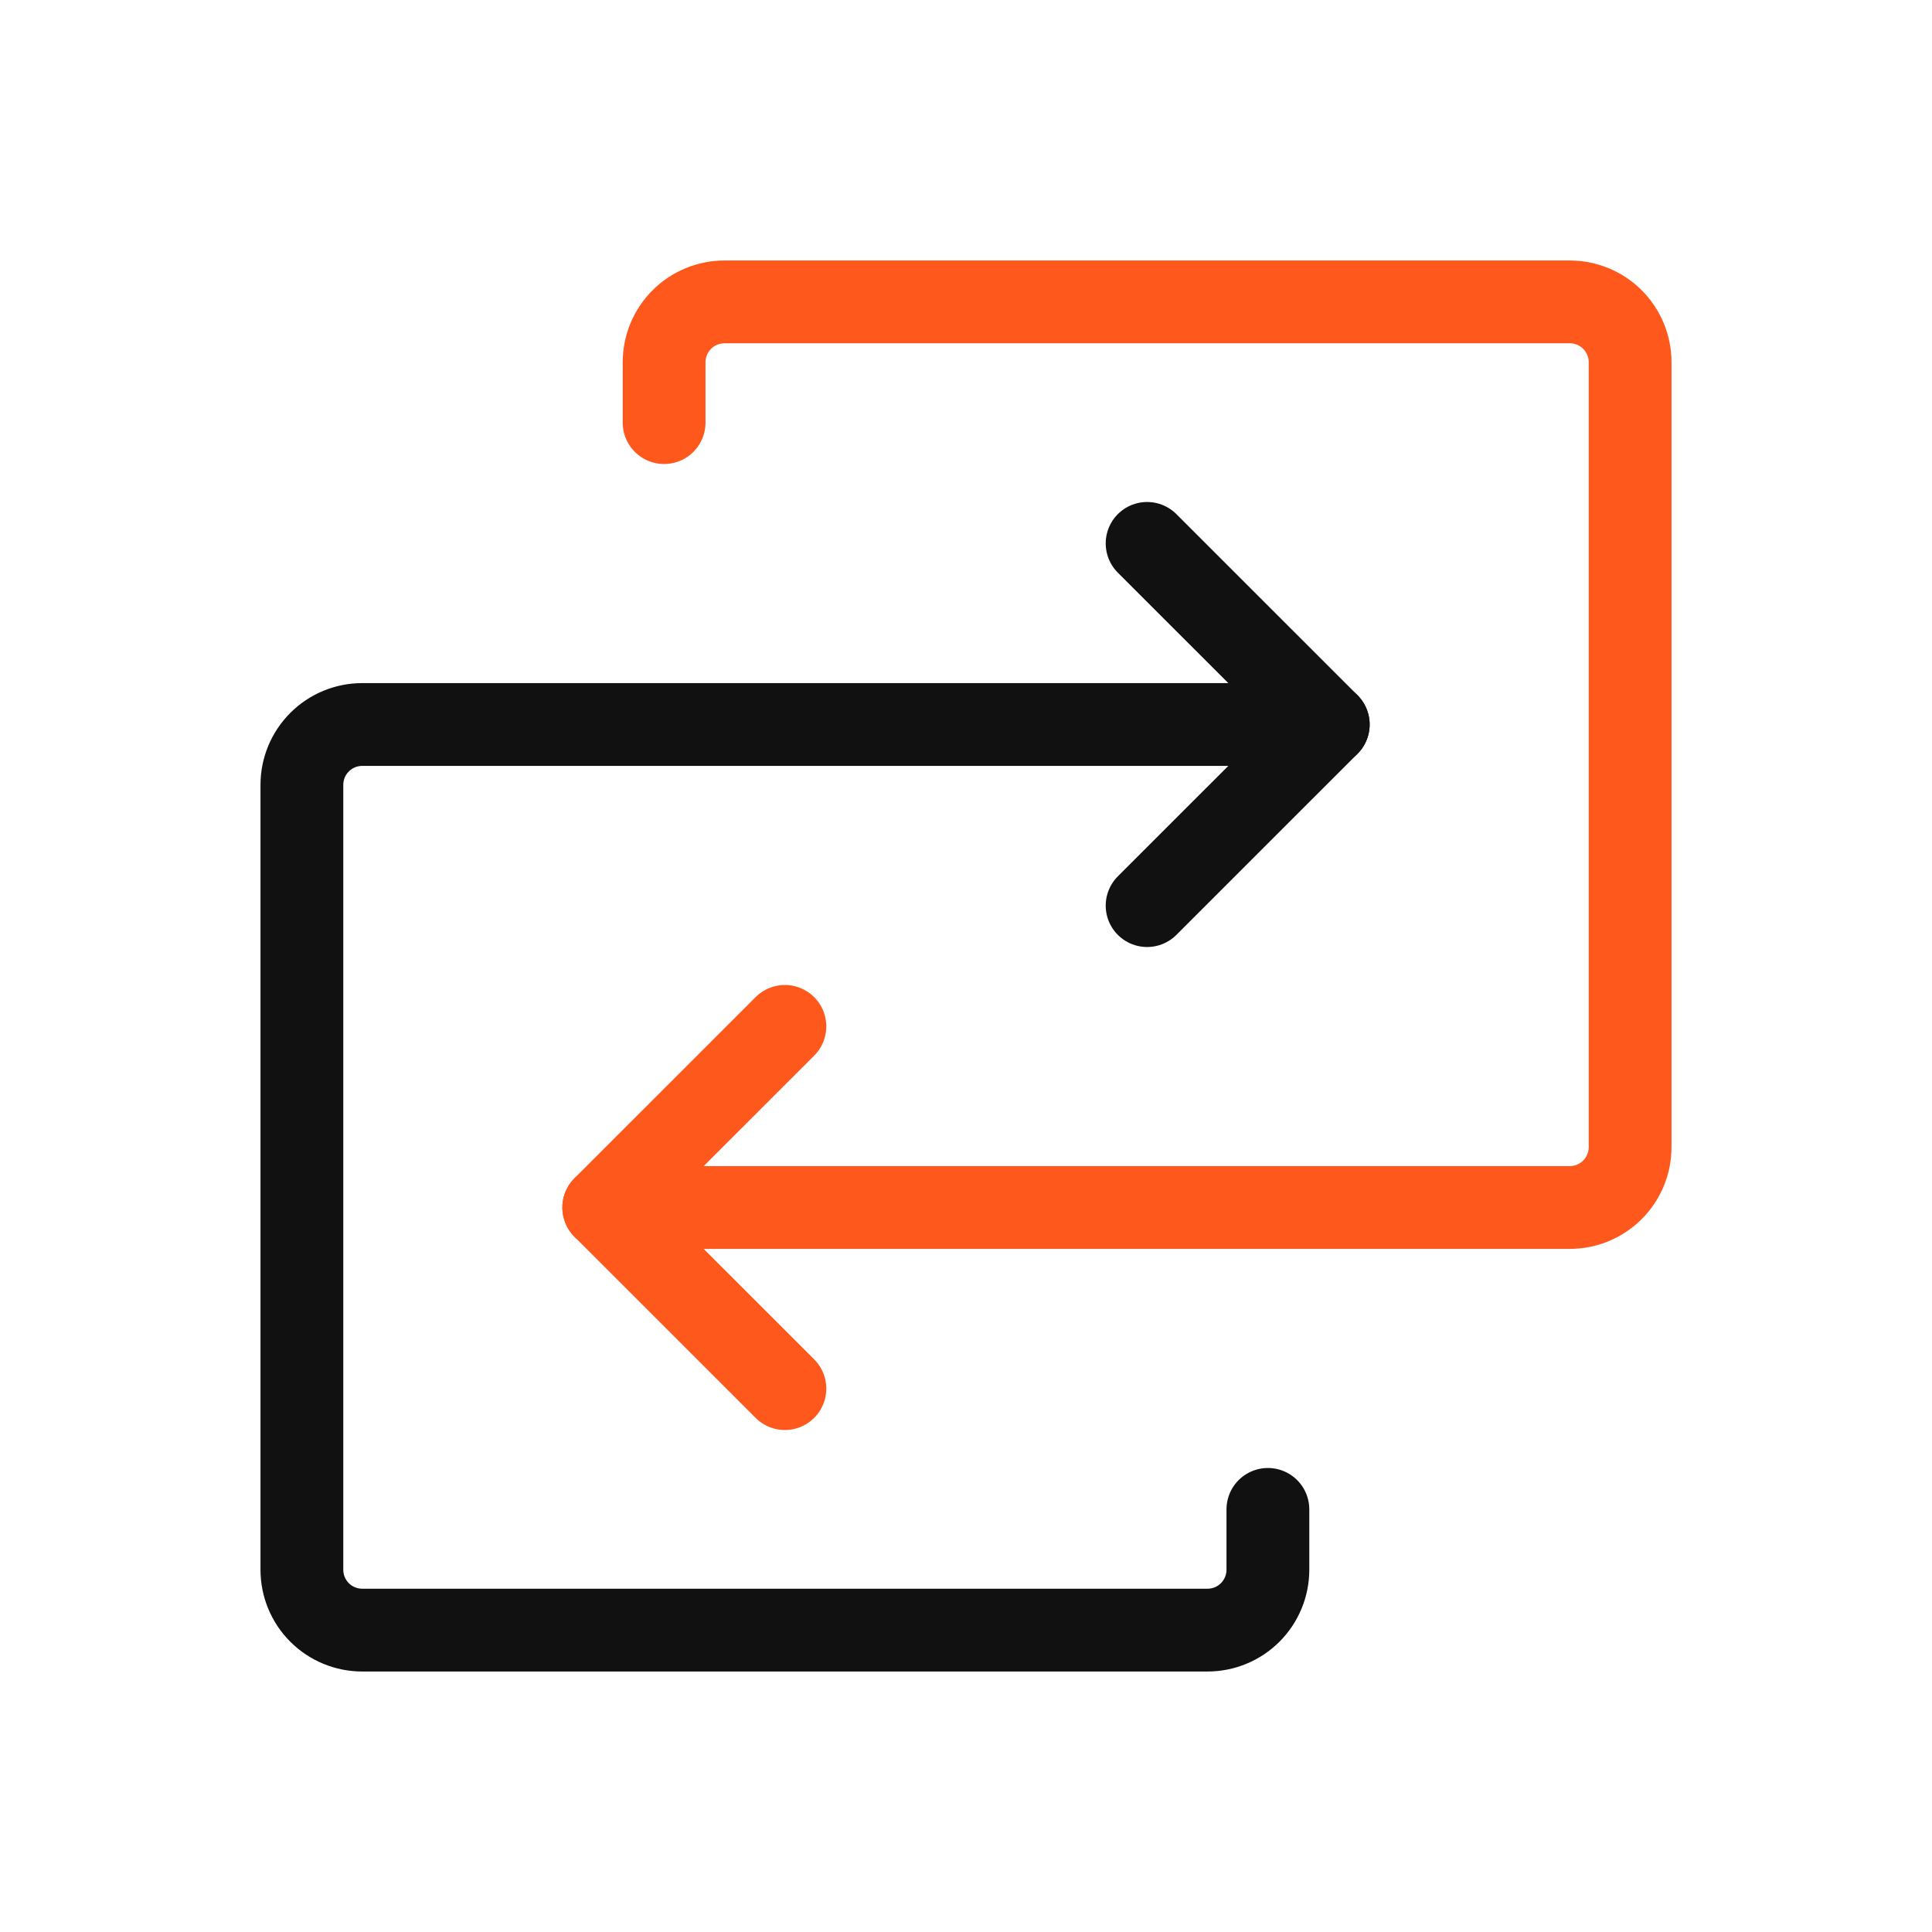
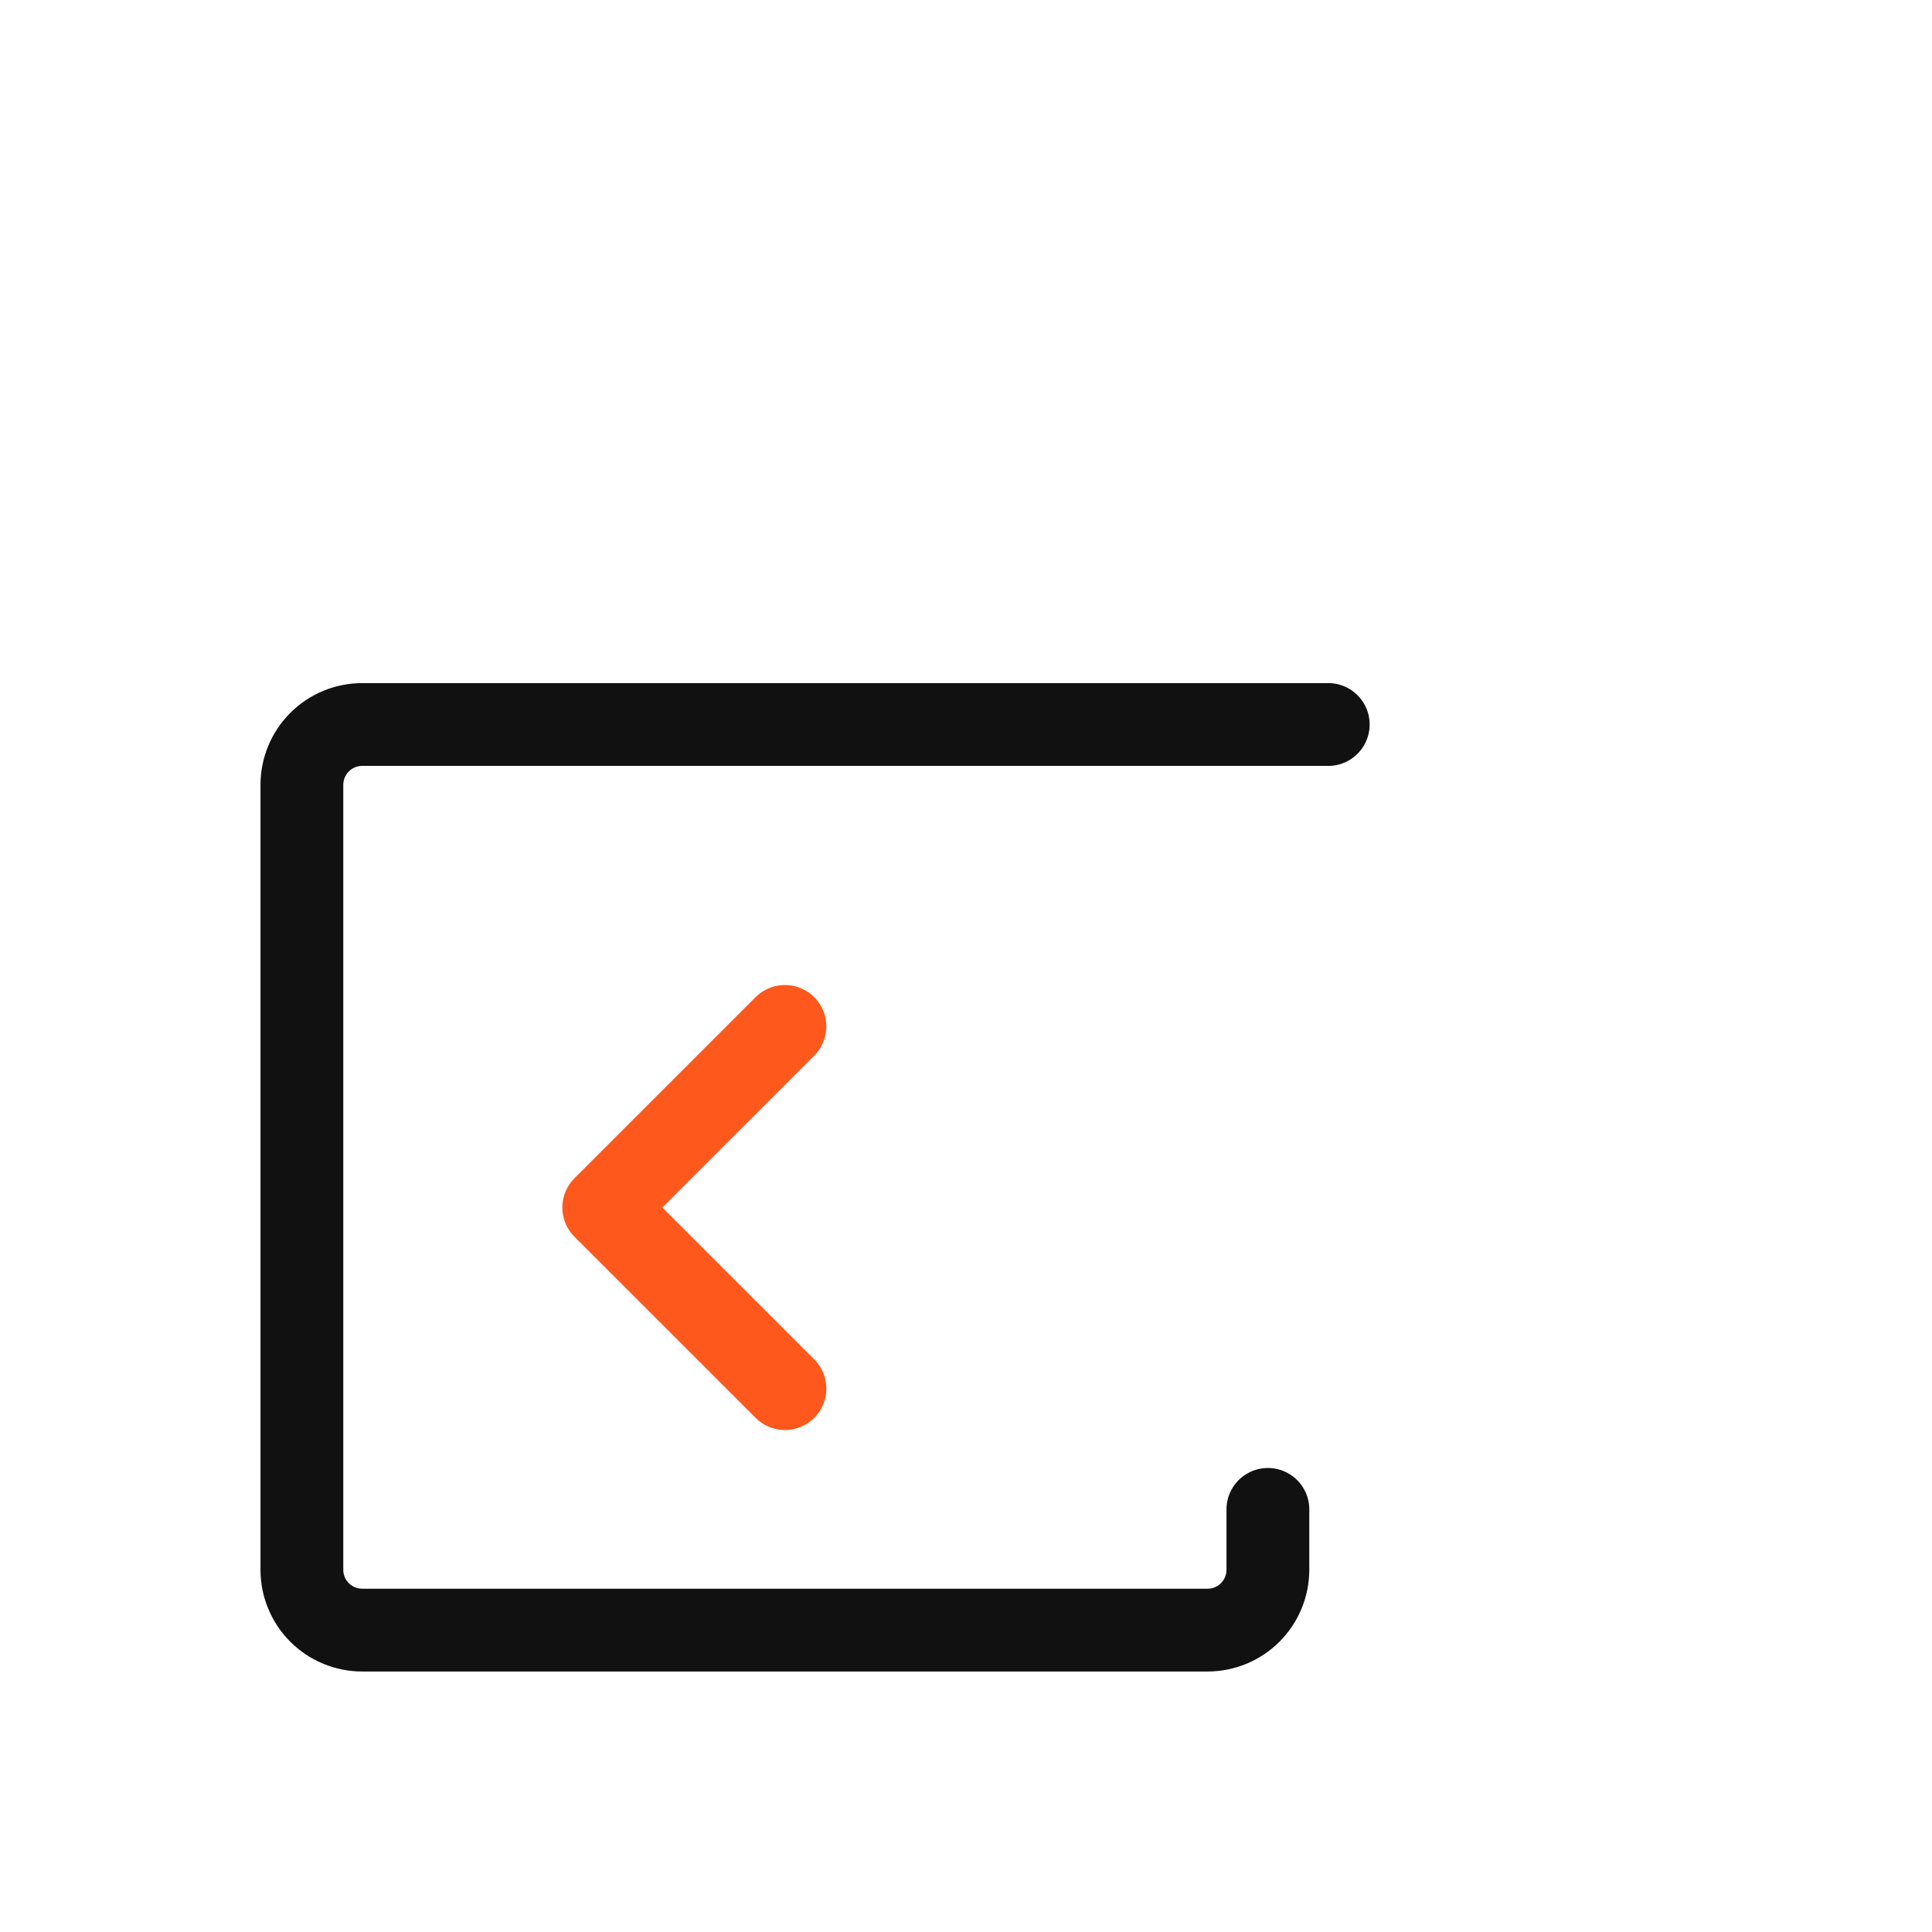
<svg xmlns="http://www.w3.org/2000/svg" width="70" height="70" viewBox="0 0 70 70" fill="none">
-   <path d="M21.875 43.75H56.875C57.455 43.75 58.012 43.52 58.422 43.109C58.832 42.699 59.062 42.143 59.062 41.562V13.125C59.062 12.545 58.832 11.988 58.422 11.578C58.012 11.168 57.455 10.938 56.875 10.938H26.25C25.67 10.938 25.113 11.168 24.703 11.578C24.293 11.988 24.062 12.545 24.062 13.125V15.312" stroke="#FF581C" stroke-width="3" stroke-linecap="round" stroke-linejoin="round" />
  <path d="M28.438 37.188L21.875 43.75L28.438 50.312" stroke="#FF581C" stroke-width="3" stroke-linecap="round" stroke-linejoin="round" />
  <path d="M48.125 26.25H13.125C12.545 26.25 11.988 26.48 11.578 26.891C11.168 27.301 10.938 27.857 10.938 28.438V56.875C10.938 57.455 11.168 58.012 11.578 58.422C11.988 58.832 12.545 59.062 13.125 59.062H43.75C44.33 59.062 44.887 58.832 45.297 58.422C45.707 58.012 45.938 57.455 45.938 56.875V54.688" stroke="#111111" stroke-width="3" stroke-linecap="round" stroke-linejoin="round" />
-   <path d="M41.562 32.812L48.125 26.25L41.562 19.688" stroke="#111111" stroke-width="3" stroke-linecap="round" stroke-linejoin="round" />
</svg>